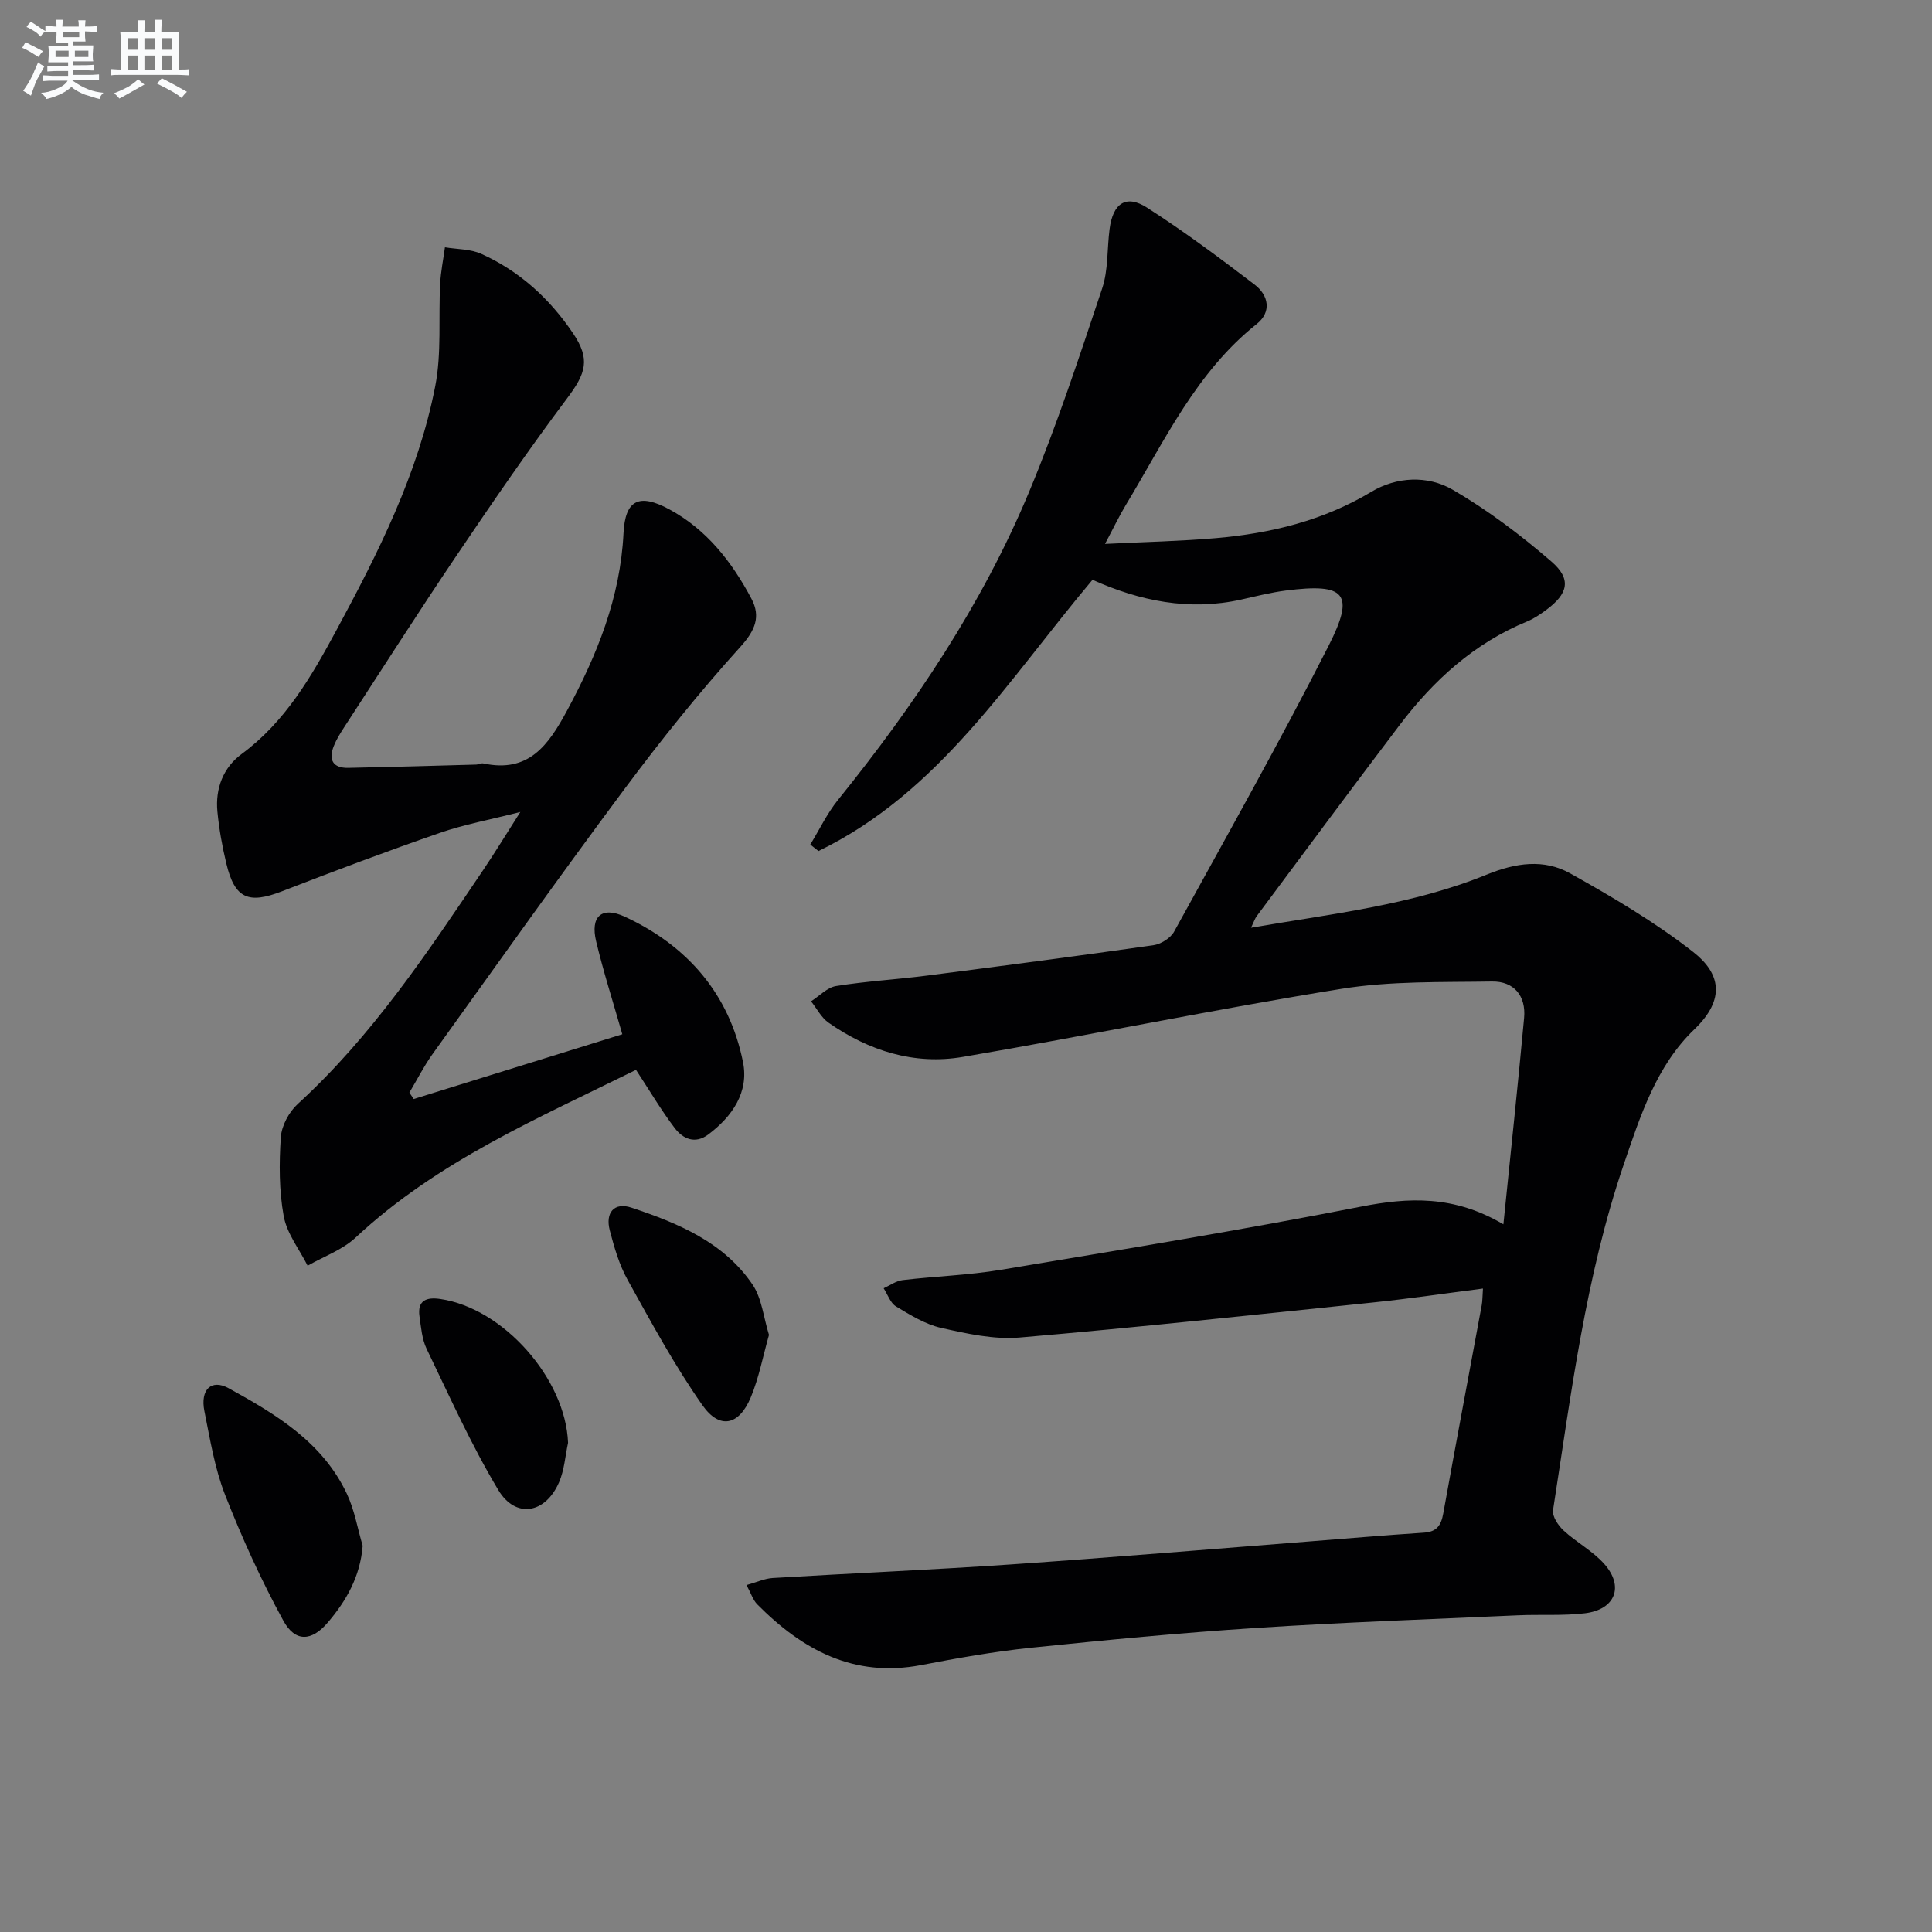
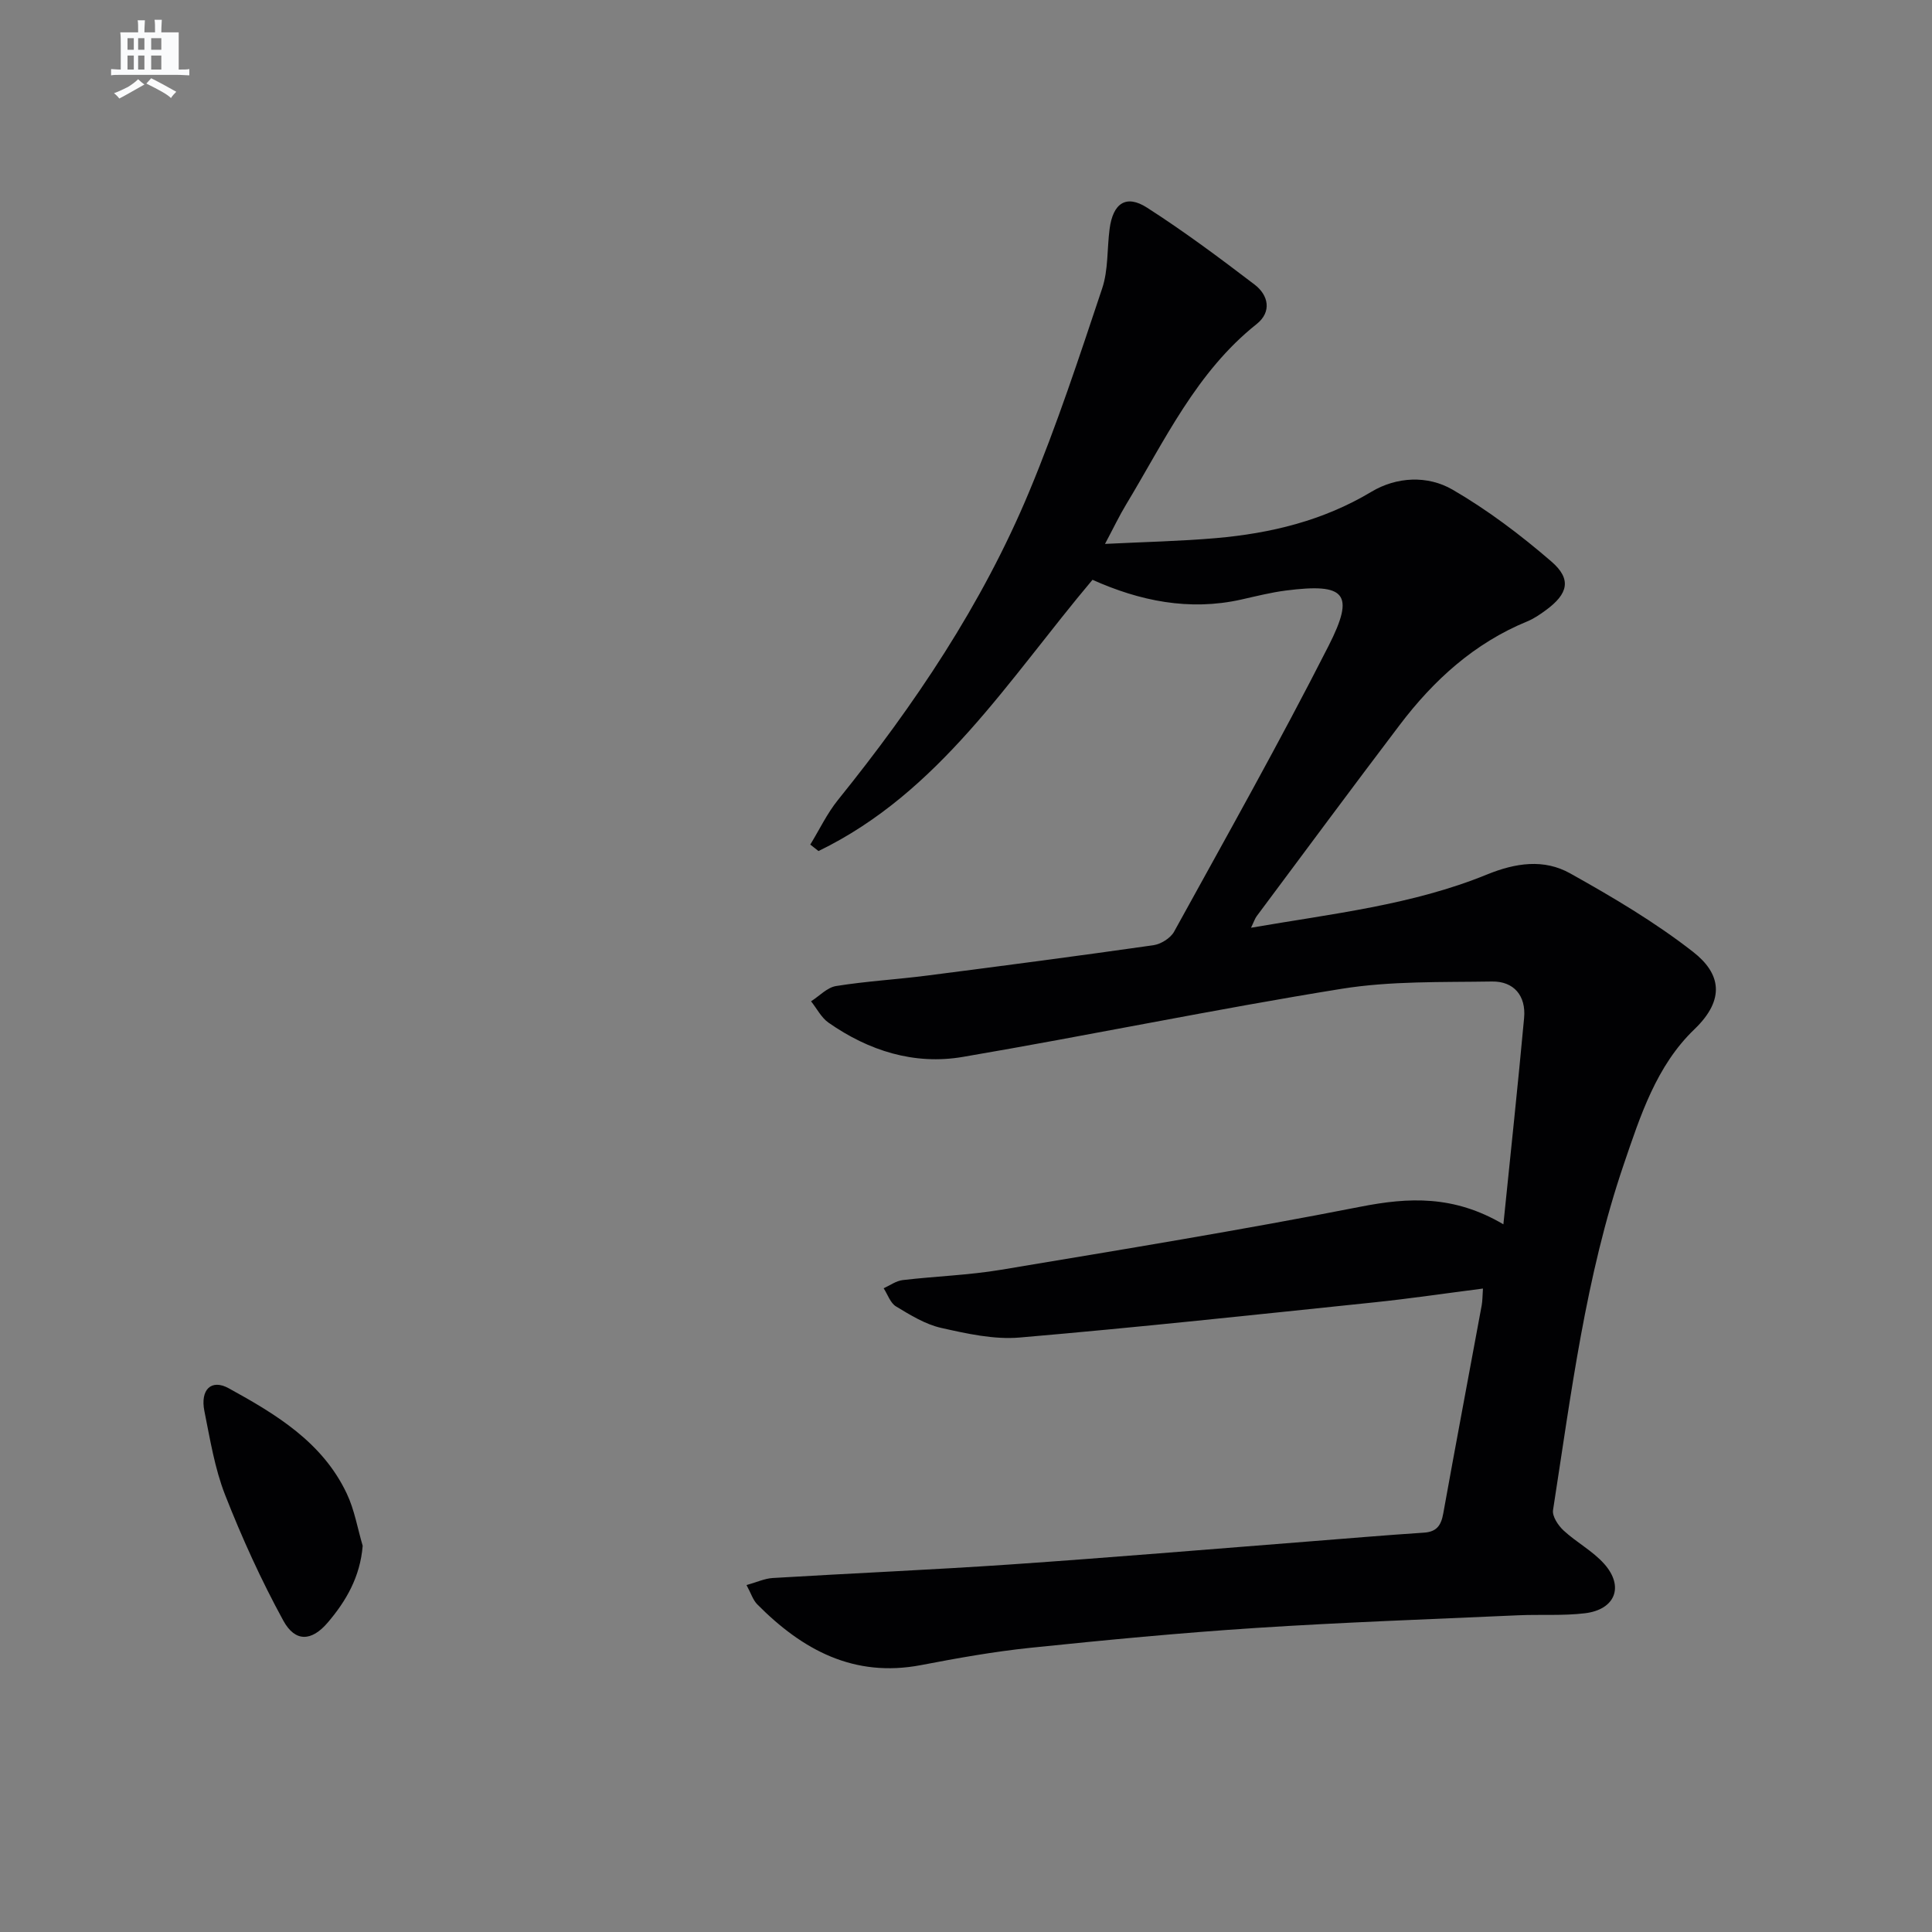
<svg xmlns="http://www.w3.org/2000/svg" enable-background="new 0 0 400 400" viewBox="0 0 400 400">
  <rect x="0" y="0" width="400" height="400" fill="#808080" stroke="none" />
  <g fill="#010103">
    <path d="m154.56 328.17c2.1-.58 3.74-1.36 5.42-1.46 16.43-.99 32.87-1.69 49.29-2.81 20.56-1.41 41.11-3.15 61.66-4.75 7.96-.62 15.91-1.31 23.87-1.83 2.68-.17 3.57-1.53 4.01-3.97 2.59-14.38 5.31-28.73 7.96-43.1.17-.93.15-1.9.26-3.47-7.79 1-15.14 2.09-22.53 2.86-24.45 2.54-48.89 5.18-73.38 7.28-5.34.46-10.94-.8-16.25-1.99-3.3-.74-6.41-2.67-9.36-4.45-1.18-.71-1.73-2.48-2.56-3.76 1.31-.59 2.57-1.53 3.93-1.69 6.77-.8 13.62-1.01 20.33-2.13 24.86-4.15 49.74-8.21 74.46-13.06 10.01-1.97 19.34-2.4 29.59 3.64 1.51-14.86 3.01-28.79 4.29-42.73.42-4.58-2.11-7.61-6.65-7.54-10.41.17-20.97-.13-31.19 1.52-26.19 4.22-52.2 9.63-78.36 14.09-10.06 1.72-19.48-1.26-27.83-7.1-1.49-1.05-2.41-2.92-3.6-4.41 1.72-1.09 3.33-2.86 5.17-3.16 6.22-1 12.54-1.36 18.79-2.16 15.64-2.01 31.28-4.06 46.9-6.29 1.56-.22 3.56-1.46 4.3-2.8 10.82-19.65 21.83-39.21 31.99-59.19 5.53-10.87 3.48-13.02-8.82-11.45-3.12.4-6.19 1.18-9.26 1.87-10.82 2.42-21.07.27-30.8-4.09-17.41 20.66-31.68 44.01-56.73 56.16-.57-.45-1.14-.89-1.7-1.34 1.9-3.1 3.48-6.45 5.74-9.25 15.84-19.64 29.85-40.47 39.58-63.81 5.73-13.74 10.39-27.95 15.11-42.08 1.29-3.85 1-8.21 1.54-12.32.7-5.34 3.42-7.19 7.75-4.41 7.67 4.92 15.01 10.39 22.27 15.93 2.9 2.21 3.58 5.65.44 8.16-12.49 9.92-19.04 24.12-27.01 37.32-1.43 2.36-2.62 4.87-4.4 8.21 8.22-.41 15.62-.56 22.99-1.2 11.34-.99 22.18-3.61 32.16-9.59 5.22-3.13 11.65-3.44 16.81-.44 7.26 4.21 14.08 9.37 20.44 14.86 4.27 3.68 3.49 6.71-1.14 10.1-1.2.88-2.47 1.75-3.83 2.31-10.97 4.5-19.39 12.17-26.42 21.45-9.96 13.13-19.76 26.38-29.61 39.59-.37.5-.56 1.13-1.17 2.39 16.88-2.92 33.39-4.71 48.82-11.01 5.98-2.44 11.83-3.29 17.27-.24 8.78 4.91 17.54 10.08 25.44 16.25 5.63 4.39 6.81 9.74.27 16.02-7.88 7.56-11.19 17.89-14.64 28.01-7.91 23.23-10.88 47.47-14.63 71.54-.2 1.29 1.06 3.18 2.18 4.22 2.67 2.47 6.04 4.24 8.42 6.92 4.17 4.69 2.28 9.46-4 10.22-4.57.55-9.24.21-13.86.42-18.09.81-36.2 1.45-54.27 2.62-15.58 1.01-31.14 2.5-46.68 4.11-7.59.79-15.13 2.14-22.63 3.58-13.92 2.66-24.59-3.15-33.94-12.6-.87-.89-1.26-2.24-2.2-3.97z" />
-     <path d="m85.65 227.54c14.44-4.48 28.88-8.97 43.19-13.41-1.96-6.86-3.93-13-5.42-19.25-1.23-5.15 1.15-7.3 5.93-5.09 12.97 6.01 21.63 15.98 24.48 30.1 1.25 6.2-2.19 11.23-7.17 14.98-2.76 2.08-5.27.92-6.97-1.32-2.79-3.67-5.14-7.67-8.01-12.05-20.11 9.96-41.08 18.87-58.06 34.73-2.73 2.55-6.59 3.91-9.93 5.82-1.72-3.41-4.29-6.65-4.95-10.25-.97-5.32-.96-10.91-.6-16.34.16-2.39 1.69-5.24 3.5-6.89 15.4-14.08 26.81-31.28 38.36-48.38 2.4-3.55 4.63-7.22 7.73-12.08-6.4 1.63-11.69 2.6-16.7 4.34-10.96 3.8-21.83 7.89-32.64 12.08-6.96 2.7-9.78 1.53-11.53-5.74-.85-3.53-1.5-7.14-1.85-10.76-.46-4.78 1.21-9.12 5.02-11.92 9.03-6.66 14.42-16.01 19.57-25.53 8.7-16.11 16.98-32.49 20.51-50.62 1.34-6.87.65-14.13 1.02-21.21.13-2.53.65-5.04.99-7.55 2.52.42 5.26.34 7.51 1.35 7.93 3.57 14.18 9.29 19.02 16.47 3.61 5.36 2.66 8.25-1.2 13.4-7.98 10.63-15.5 21.6-22.94 32.62-7.91 11.72-15.51 23.64-23.22 35.48-.81 1.25-1.62 2.53-2.17 3.91-1.15 2.87-.22 4.62 3.02 4.55 8.82-.18 17.64-.43 26.46-.68.49-.01 1.02-.34 1.46-.24 9.41 2.03 13.48-3.78 17.35-10.96 6.23-11.56 11.02-23.38 11.68-36.69.34-6.93 3.23-8.34 9.48-4.96 7.76 4.19 12.95 10.88 16.99 18.47 1.98 3.71.83 6.57-2.27 10-8.46 9.35-16.39 19.23-23.93 29.35-13.51 18.14-26.61 36.6-39.81 54.97-1.8 2.51-3.2 5.31-4.79 7.97.29.43.59.88.89 1.33z" />
    <path d="m75.09 320.04c-.52 6.42-3.42 11.43-7.25 15.91-3.33 3.9-6.73 4.08-9.19-.43-4.58-8.37-8.56-17.14-12.05-26.03-2.15-5.49-3.1-11.49-4.28-17.32-.9-4.47 1.43-6.72 5.02-4.75 9.79 5.38 19.43 11.16 24.46 21.82 1.6 3.37 2.22 7.19 3.29 10.8z" />
-     <path d="m159.21 276.38c-1.26 4.45-2.08 8.87-3.77 12.93-2.43 5.81-6.43 6.72-10.01 1.63-5.77-8.22-10.59-17.14-15.48-25.94-1.75-3.14-2.78-6.75-3.7-10.25-.97-3.69.92-5.91 4.48-4.72 9.64 3.21 19.12 7.13 25.09 15.95 1.91 2.83 2.25 6.73 3.39 10.4z" />
-     <path d="m117.61 298.72c-.59 2.73-.77 5.64-1.86 8.16-2.83 6.52-8.99 7.6-12.59 1.6-5.6-9.34-10.08-19.36-14.82-29.19-.98-2.02-1.16-4.47-1.49-6.76-.47-3.34 1.51-4 4.29-3.59 13.13 1.91 25.96 16.55 26.47 29.78z" />
  </g>
-   <path d="m6.8 9.5c.6.3 1.3.7 2.1 1.1-.4.4-.7.8-.9 1.2-.7-.4-1.3-.8-1.8-1.1s-1.1-.6-1.6-.8c.2-.4.5-.8.7-1.2.4.2.8.5 1.5.8zm.9 6.9c-.3.6-.5 1.1-.7 1.7s-.4 1.1-.6 1.7c-.6-.4-1.1-.7-1.6-1 .7-1 1.2-1.8 1.5-2.4.3-.5.6-1.1.8-1.7.3-.6.5-1.2.8-1.8.3.3.8.6 1.3.8-.7 1.3-1.2 2.2-1.5 2.7zm.1-11c.4.3 1 .7 1.7 1.1-.5.2-.8.6-1.1 1.1-.5-.6-1-1-1.4-1.2s-.9-.6-1.5-.8c.2-.4.5-.7.9-1.1.5.3.9.6 1.4.9zm10.5 13.1c1 .4 2 .6 3.1.7-.4.4-.7.8-.8 1.3-.9-.2-1.9-.6-3-.9-1-.4-2-.9-2.8-1.6-.5.4-1.1.9-1.9 1.3s-1.9.9-3.3 1.2c-.1-.3-.5-.8-1.1-1.3 1 0 2.1-.3 3.2-.8 1.2-.5 1.9-1 2.3-1.7h-3.2c-.4 0-1 0-2 .1v-1.2c1 0 1.7.1 2 .1h3.3v-1h-2.3c-.2 0-.9 0-2 .1v-1.2c1.2 0 1.9.1 2 .1h2.3v-.8h-4.1c0-.7.1-1.2.1-1.6 0-.5 0-1.1-.1-1.8h4.1v-.7h-2.5c0-.6.1-1.1.1-1.6v-.6h-.5c-.4 0-1 0-1.8.1v-1.3c1.2 0 1.9.1 2.1.1h.2c0-.3 0-.8-.1-1.4h1.4c0 .6-.1 1-.1 1.4h3.4c0-.4 0-.8-.1-1.3h1.5c0 .4-.1.9-.1 1.3.7 0 1.5 0 2.5-.1v1.2c-1 0-1.8-.1-2.5-.1v.6c0 .3 0 .8.1 1.5h-2.5v.8h4.1c0 .8-.1 1.3-.1 1.8s0 1 .1 1.5h-4.1v.8h1.4c.8 0 1.8 0 2.9-.1v1.2c-1 0-1.9-.1-2.8-.1h-1.5v1h3.2c.3 0 1 0 2.1-.1v1.2c-1.1 0-1.8-.1-2.1-.1h-3.4l-.1.1c1.4 1 2.4 1.5 3.4 1.9zm-4.1-6.7v-1.3h-2.7v1.3zm2.2-4.1v-1.1h-3.4v1.1zm1.9 4.1v-1.3h-2.8v1.3z" fill="#fafbfc" />
-   <path d="m37 6.7v2.3 5.4c1 0 1.8 0 2.2-.1v1.3c-.6 0-1.5-.1-2.5-.1h-11.9c-.7 0-1.3 0-1.8.1v-1.3c.5 0 1.1.1 2 .1v-5.2c0-1 0-1.8-.1-2.5h3.7c0-1.3 0-2.1-.1-2.5h1.5c0 .4-.1 1.3-.1 2.5h2.2c0-1.2 0-2.1-.1-2.6h1.5c0 .4-.1 1.3-.1 2.6zm-12.3 13.7c-.3-.4-.7-.8-1.1-1.1 1.1-.4 2.1-.9 2.9-1.3.8-.5 1.5-1 2.1-1.6.4.4.9.8 1.3 1.1-2.5 1.4-4.2 2.4-5.2 2.9zm3.9-10.1v-2.4h-2.2v2.4zm0 4.1v-2.9h-2.2v2.9zm3.5-4.1v-2.4h-2.2v2.4zm0 4.1v-2.9h-2.2v2.9zm.4 2.9 1-1.1c.6.3 1.4.7 2.5 1.3s2 1.1 2.7 1.5c-.4.4-.8.8-1.1 1.3-.8-.8-2.5-1.7-5.1-3zm3.1-7v-2.4h-2.1v2.4zm0 4.1v-2.9h-2.1v2.9z" fill="#fafbfc" />
+   <path d="m37 6.7v2.3 5.4c1 0 1.8 0 2.2-.1v1.3c-.6 0-1.5-.1-2.5-.1h-11.9c-.7 0-1.3 0-1.8.1v-1.3c.5 0 1.1.1 2 .1v-5.2c0-1 0-1.8-.1-2.5h3.7c0-1.3 0-2.1-.1-2.5h1.5c0 .4-.1 1.3-.1 2.5h2.2c0-1.2 0-2.1-.1-2.6h1.5c0 .4-.1 1.3-.1 2.6zm-12.3 13.7c-.3-.4-.7-.8-1.1-1.1 1.1-.4 2.1-.9 2.9-1.3.8-.5 1.5-1 2.1-1.6.4.4.9.8 1.3 1.1-2.5 1.4-4.2 2.4-5.2 2.9zm3.9-10.1v-2.4h-2.2v2.4zm0 4.1v-2.9h-2.2v2.9m3.5-4.1v-2.4h-2.2v2.4zm0 4.1v-2.9h-2.2v2.9zm.4 2.9 1-1.1c.6.3 1.4.7 2.5 1.3s2 1.1 2.7 1.5c-.4.4-.8.8-1.1 1.3-.8-.8-2.5-1.7-5.1-3zm3.1-7v-2.4h-2.1v2.4zm0 4.1v-2.9h-2.1v2.9z" fill="#fafbfc" />
</svg>